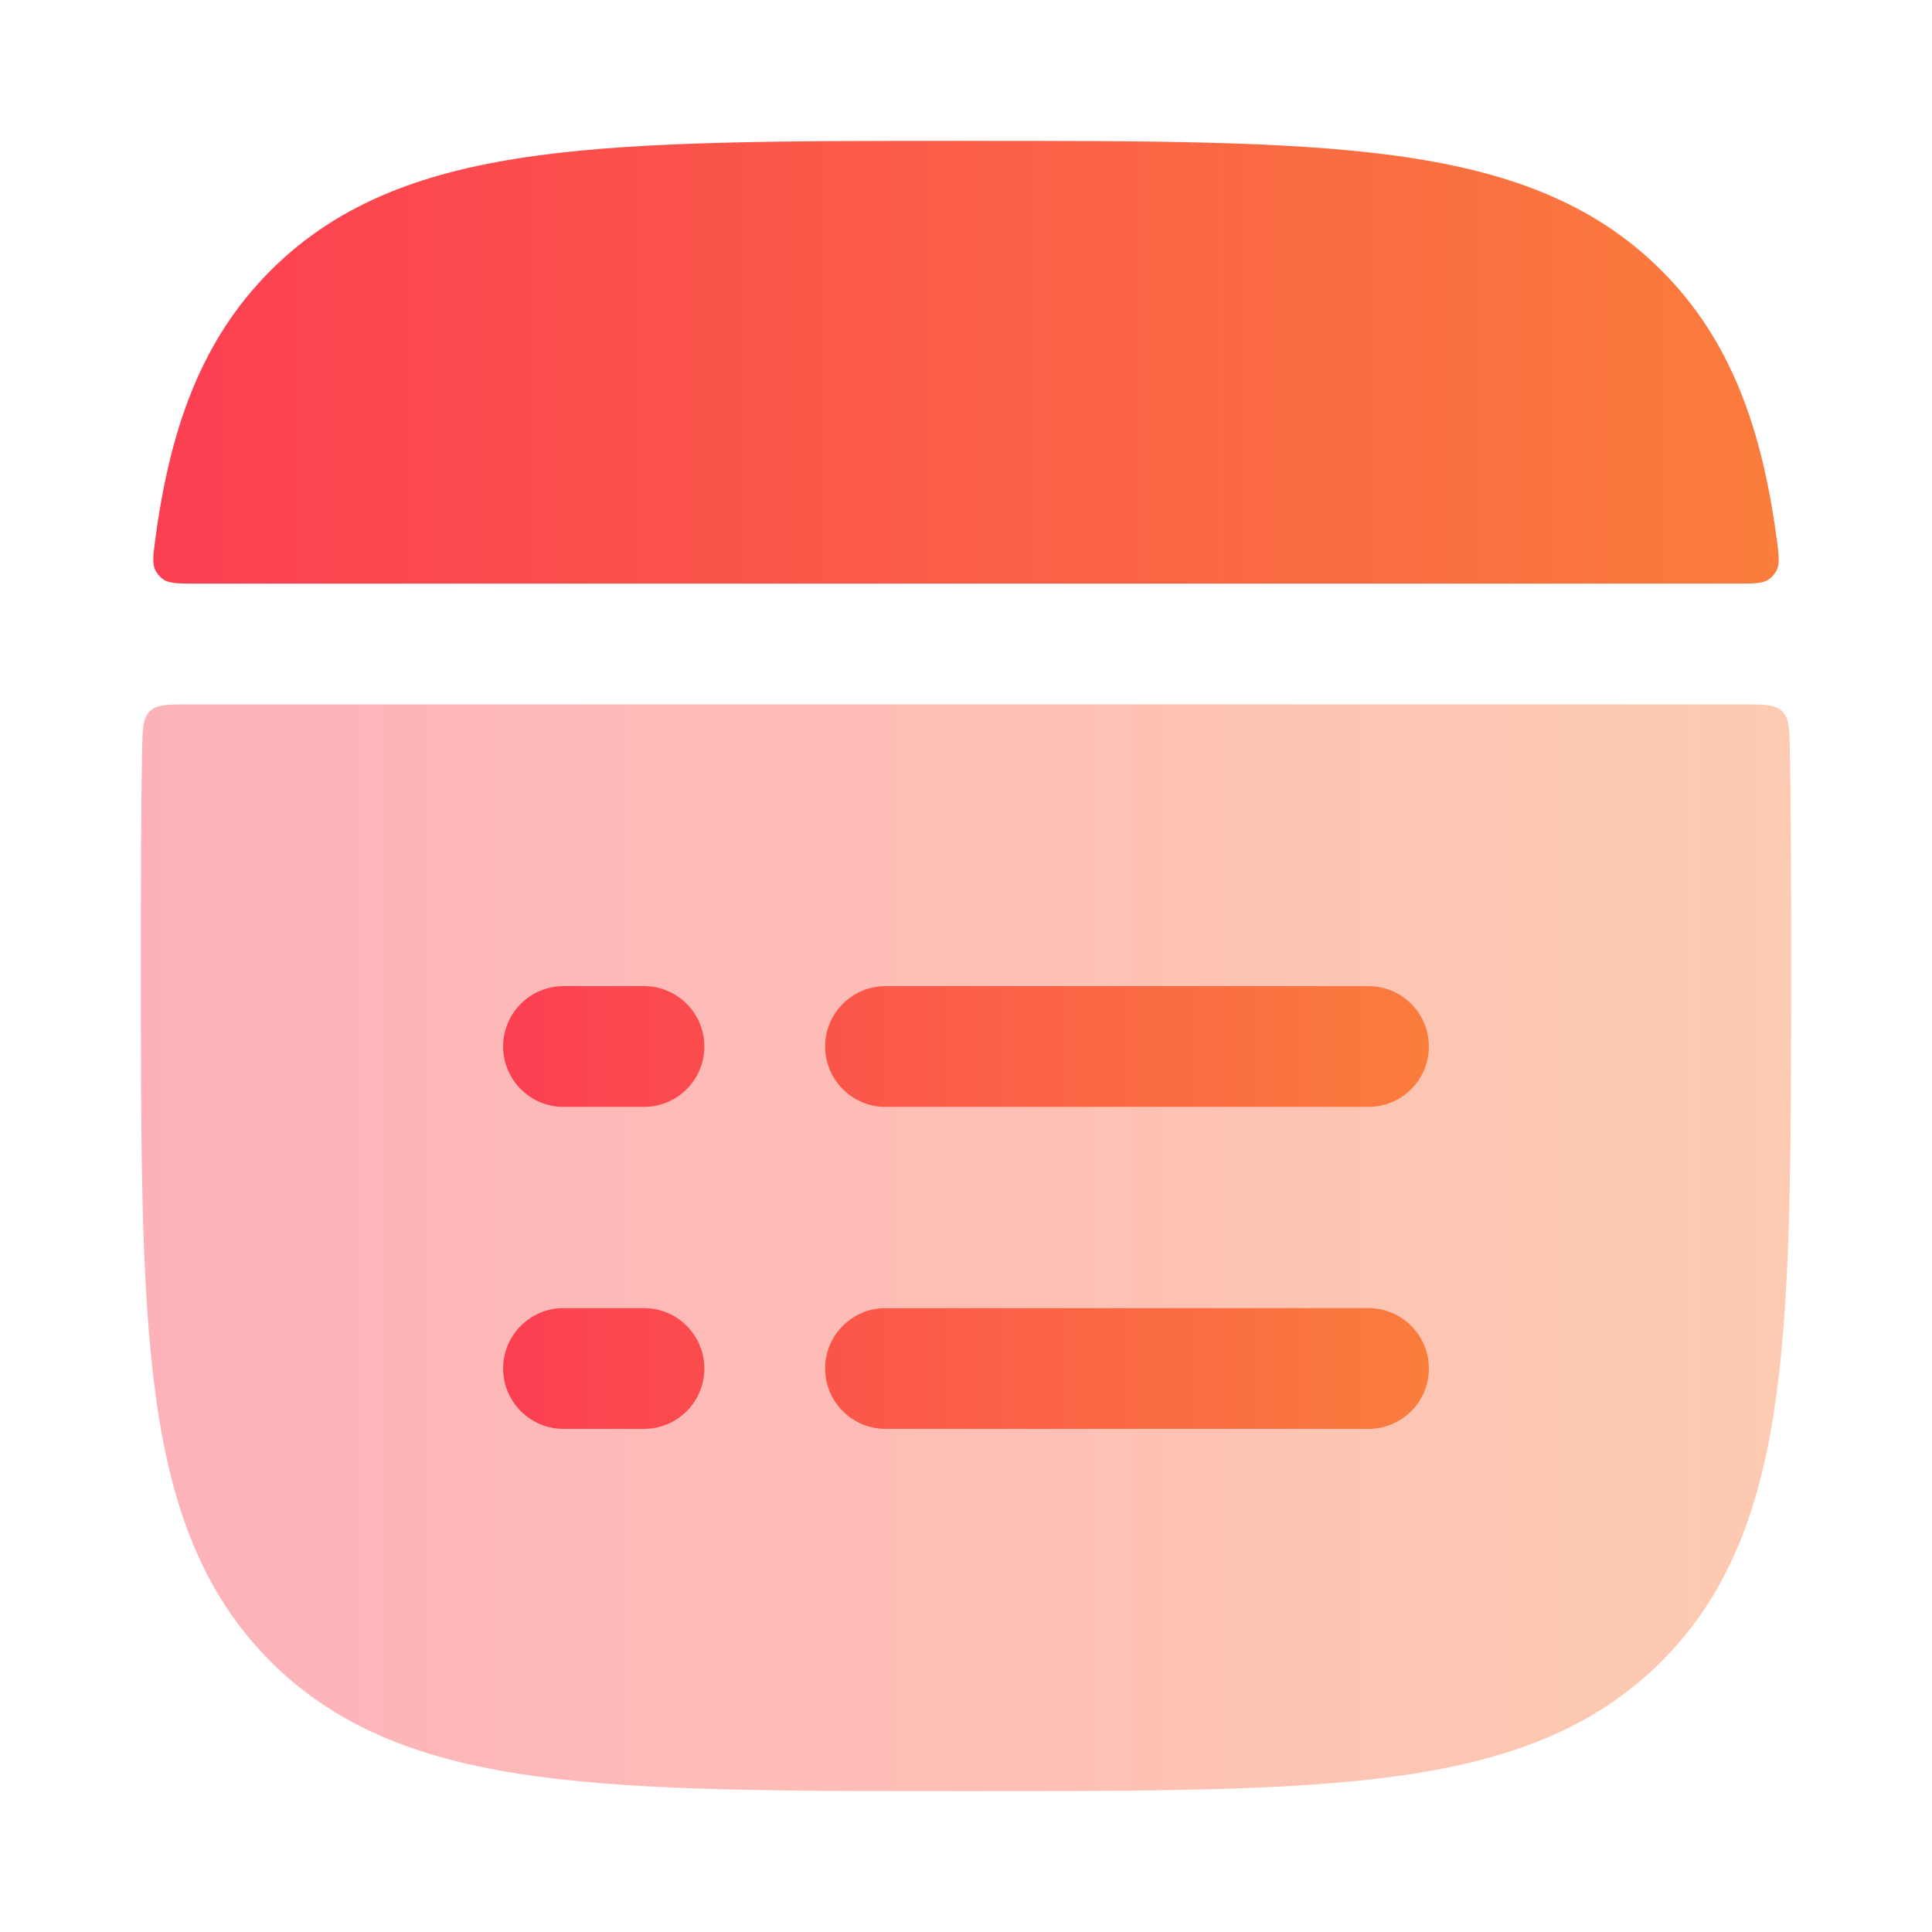
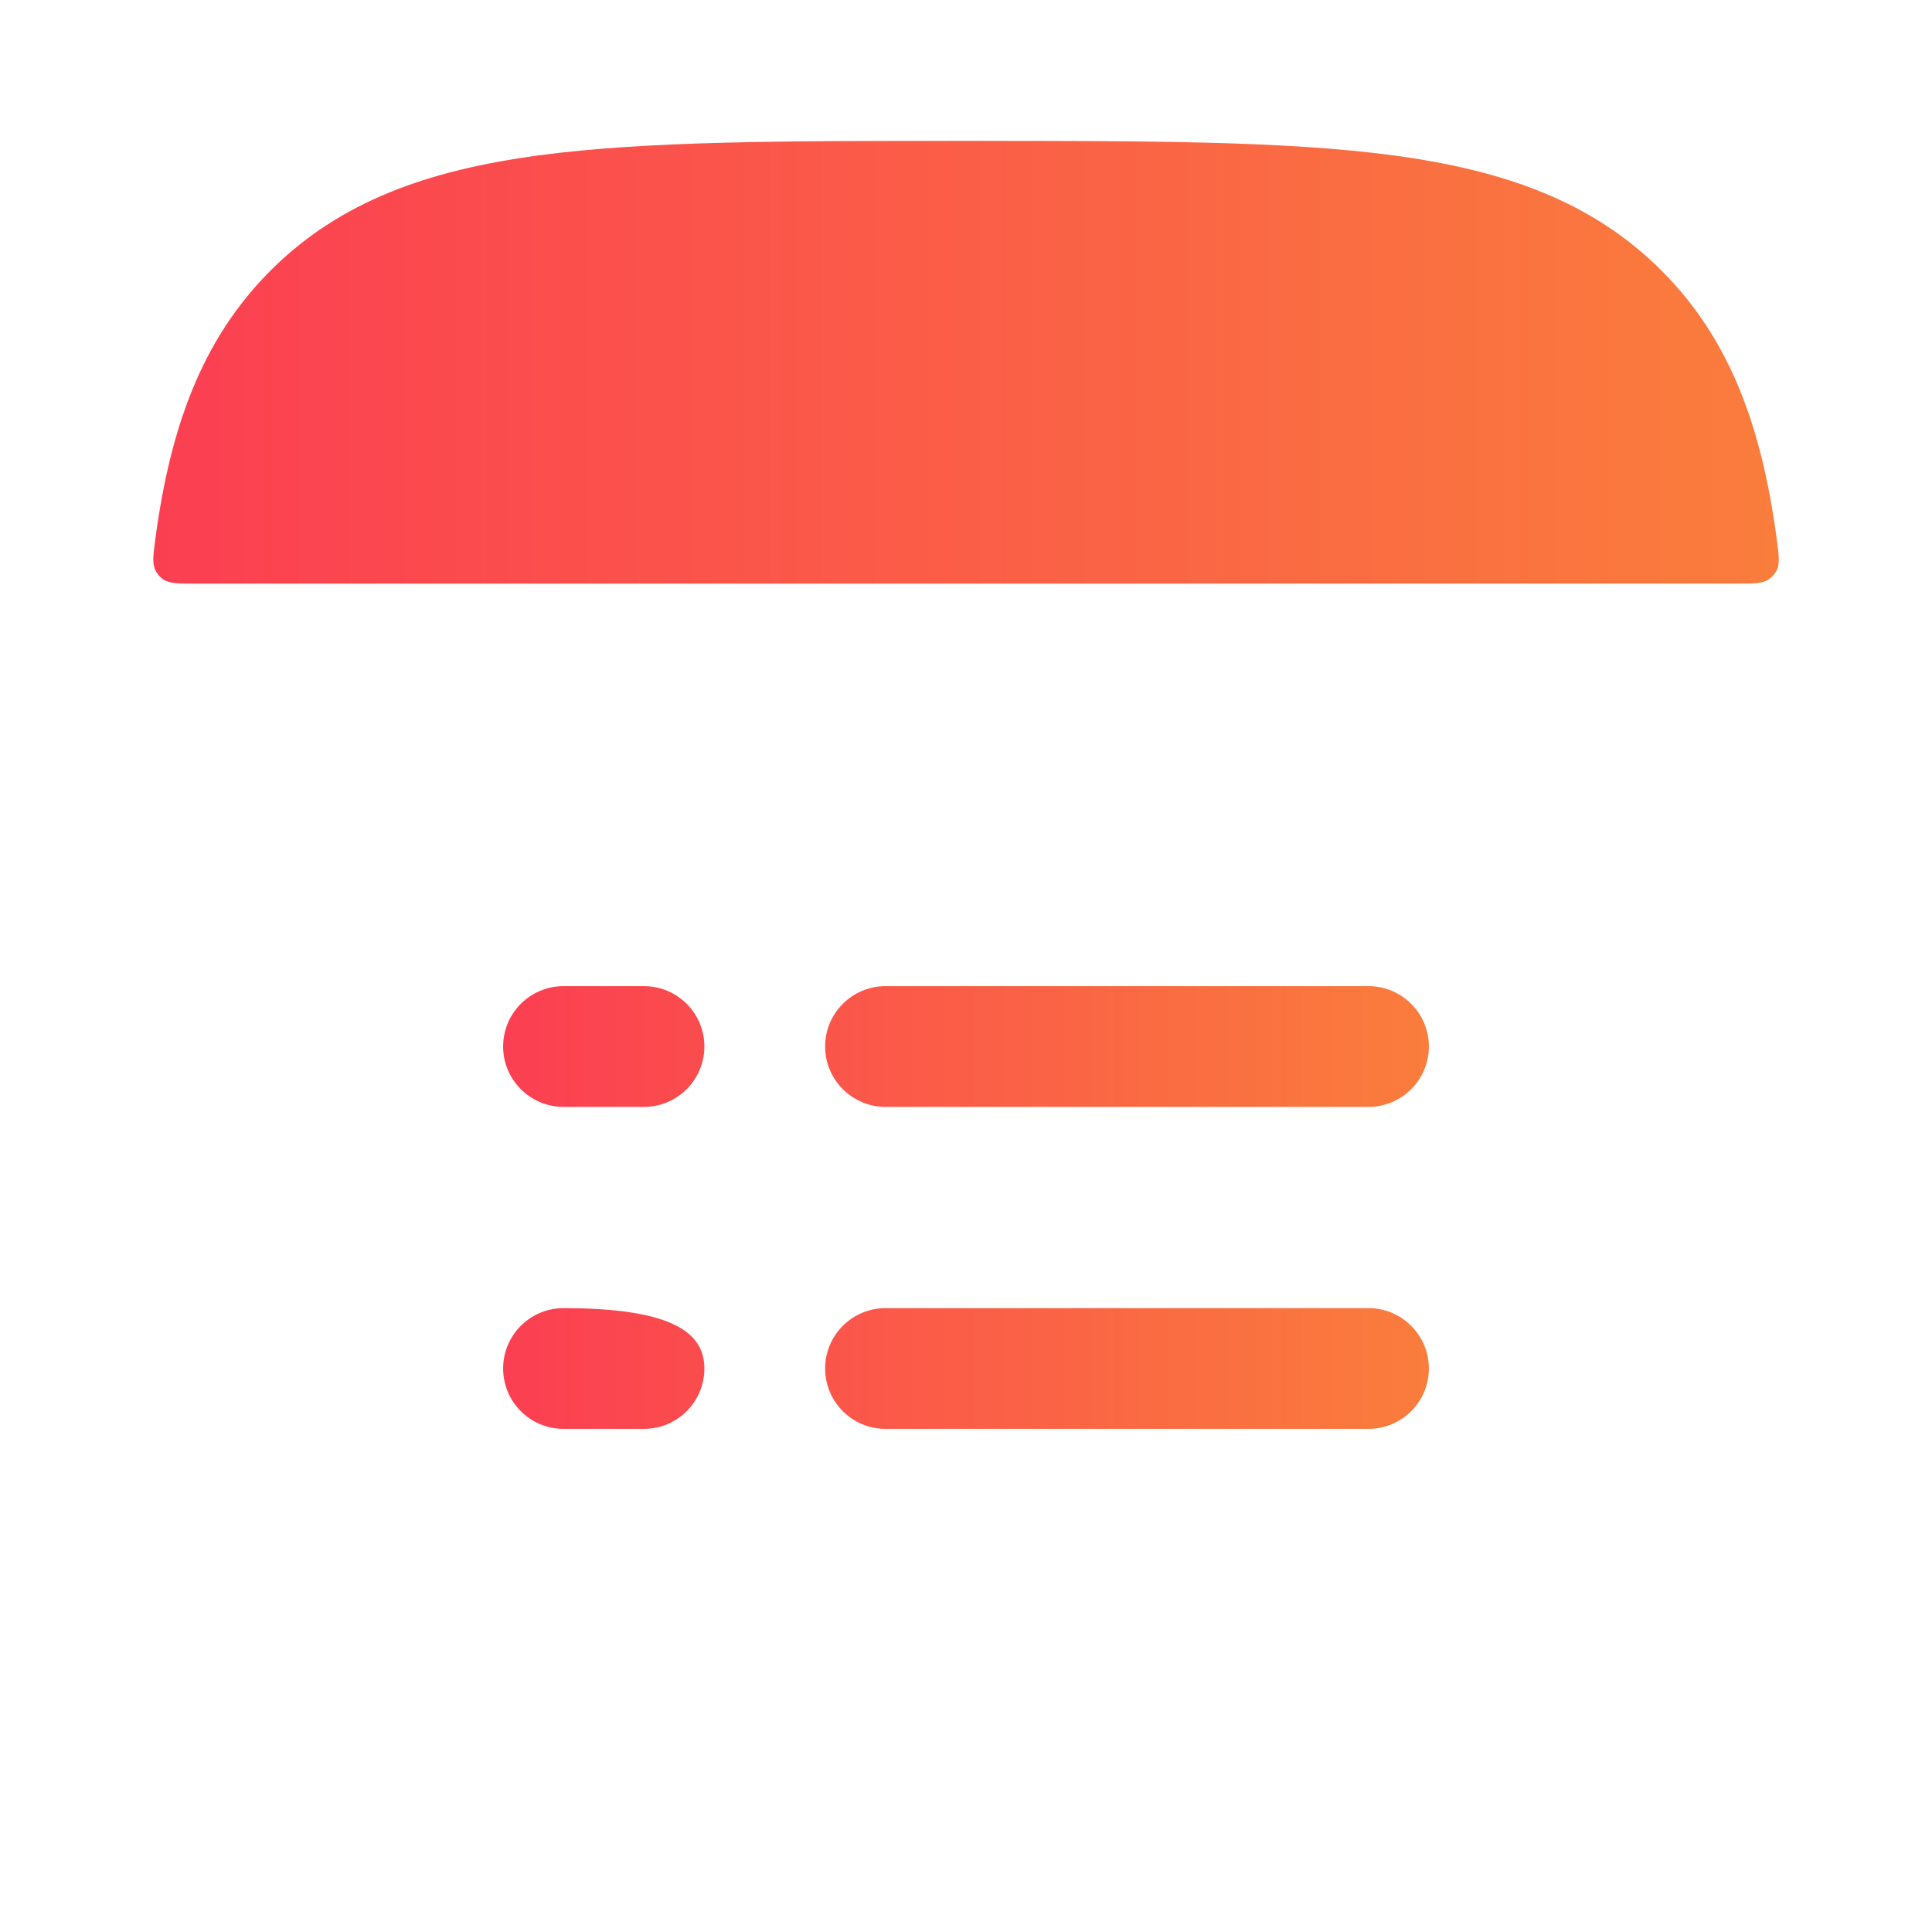
<svg xmlns="http://www.w3.org/2000/svg" width="36" height="36" viewBox="0 0 36 36" fill="none">
-   <path opacity="0.4" d="M33.352 13.996C33.344 13.587 33.341 13.383 33.209 13.254C33.078 13.125 32.872 13.125 32.459 13.125H3.541C3.128 13.125 2.922 13.125 2.791 13.254C2.659 13.383 2.655 13.587 2.648 13.996C2.625 15.175 2.625 16.477 2.625 17.914V18.086C2.625 21.372 2.625 23.953 2.896 25.968C3.174 28.033 3.754 29.671 5.041 30.959C6.329 32.246 7.967 32.826 10.032 33.104C12.047 33.375 14.628 33.375 17.914 33.375H18.086C21.372 33.375 23.953 33.375 25.968 33.104C28.033 32.826 29.671 32.246 30.959 30.959C32.246 29.671 32.827 28.033 33.104 25.968C33.375 23.953 33.375 21.372 33.375 18.086V17.914C33.375 16.477 33.375 15.175 33.352 13.996Z" fill="url(#paint0_linear_36_22)" />
  <path d="M18.086 2.625H17.915C14.629 2.625 12.048 2.625 10.033 2.896C7.968 3.174 6.329 3.754 5.042 5.041C3.755 6.329 3.174 7.967 2.896 10.032C2.854 10.348 2.833 10.506 2.898 10.632C2.931 10.695 2.981 10.753 3.039 10.794C3.156 10.875 3.32 10.875 3.65 10.875H32.351C32.681 10.875 32.846 10.875 32.962 10.794C33.02 10.753 33.071 10.695 33.103 10.632C33.168 10.506 33.147 10.348 33.105 10.032C32.827 7.967 32.246 6.329 30.959 5.041C29.672 3.754 28.034 3.174 25.968 2.896C23.953 2.625 21.372 2.625 18.086 2.625Z" fill="url(#paint1_linear_36_22)" />
-   <path fill-rule="evenodd" clip-rule="evenodd" d="M9.375 19.5C9.375 18.879 9.879 18.375 10.5 18.375H12C12.621 18.375 13.125 18.879 13.125 19.5C13.125 20.121 12.621 20.625 12 20.625H10.5C9.879 20.625 9.375 20.121 9.375 19.5ZM15.375 19.5C15.375 18.879 15.879 18.375 16.5 18.375H25.5C26.121 18.375 26.625 18.879 26.625 19.5C26.625 20.121 26.121 20.625 25.5 20.625H16.5C15.879 20.625 15.375 20.121 15.375 19.5ZM9.375 25.5C9.375 24.879 9.879 24.375 10.5 24.375H12C12.621 24.375 13.125 24.879 13.125 25.5C13.125 26.121 12.621 26.625 12 26.625H10.5C9.879 26.625 9.375 26.121 9.375 25.5ZM15.375 25.5C15.375 24.879 15.879 24.375 16.5 24.375H25.5C26.121 24.375 26.625 24.879 26.625 25.5C26.625 26.121 26.121 26.625 25.5 26.625H16.5C15.879 26.625 15.375 26.121 15.375 25.5Z" fill="url(#paint2_linear_36_22)" />
+   <path fill-rule="evenodd" clip-rule="evenodd" d="M9.375 19.5C9.375 18.879 9.879 18.375 10.5 18.375H12C12.621 18.375 13.125 18.879 13.125 19.5C13.125 20.121 12.621 20.625 12 20.625H10.5C9.879 20.625 9.375 20.121 9.375 19.5ZM15.375 19.5C15.375 18.879 15.879 18.375 16.5 18.375H25.5C26.121 18.375 26.625 18.879 26.625 19.5C26.625 20.121 26.121 20.625 25.5 20.625H16.5C15.879 20.625 15.375 20.121 15.375 19.5ZM9.375 25.5C9.375 24.879 9.879 24.375 10.5 24.375C12.621 24.375 13.125 24.879 13.125 25.5C13.125 26.121 12.621 26.625 12 26.625H10.5C9.879 26.625 9.375 26.121 9.375 25.5ZM15.375 25.5C15.375 24.879 15.879 24.375 16.5 24.375H25.5C26.121 24.375 26.625 24.879 26.625 25.5C26.625 26.121 26.121 26.625 25.5 26.625H16.5C15.879 26.625 15.375 26.121 15.375 25.5Z" fill="url(#paint2_linear_36_22)" />
  <defs>
    <linearGradient id="paint0_linear_36_22" x1="2.625" y1="23.25" x2="33.375" y2="23.25" gradientUnits="userSpaceOnUse">
      <stop stop-color="#FB3F52" />
      <stop offset="1" stop-color="#FA7D3C" />
    </linearGradient>
    <linearGradient id="paint1_linear_36_22" x1="2.856" y1="6.75" x2="33.145" y2="6.75" gradientUnits="userSpaceOnUse">
      <stop stop-color="#FB3F52" />
      <stop offset="1" stop-color="#FA7D3C" />
    </linearGradient>
    <linearGradient id="paint2_linear_36_22" x1="9.375" y1="22.5" x2="26.625" y2="22.5" gradientUnits="userSpaceOnUse">
      <stop stop-color="#FB3F52" />
      <stop offset="1" stop-color="#FA7D3C" />
    </linearGradient>
  </defs>
</svg>